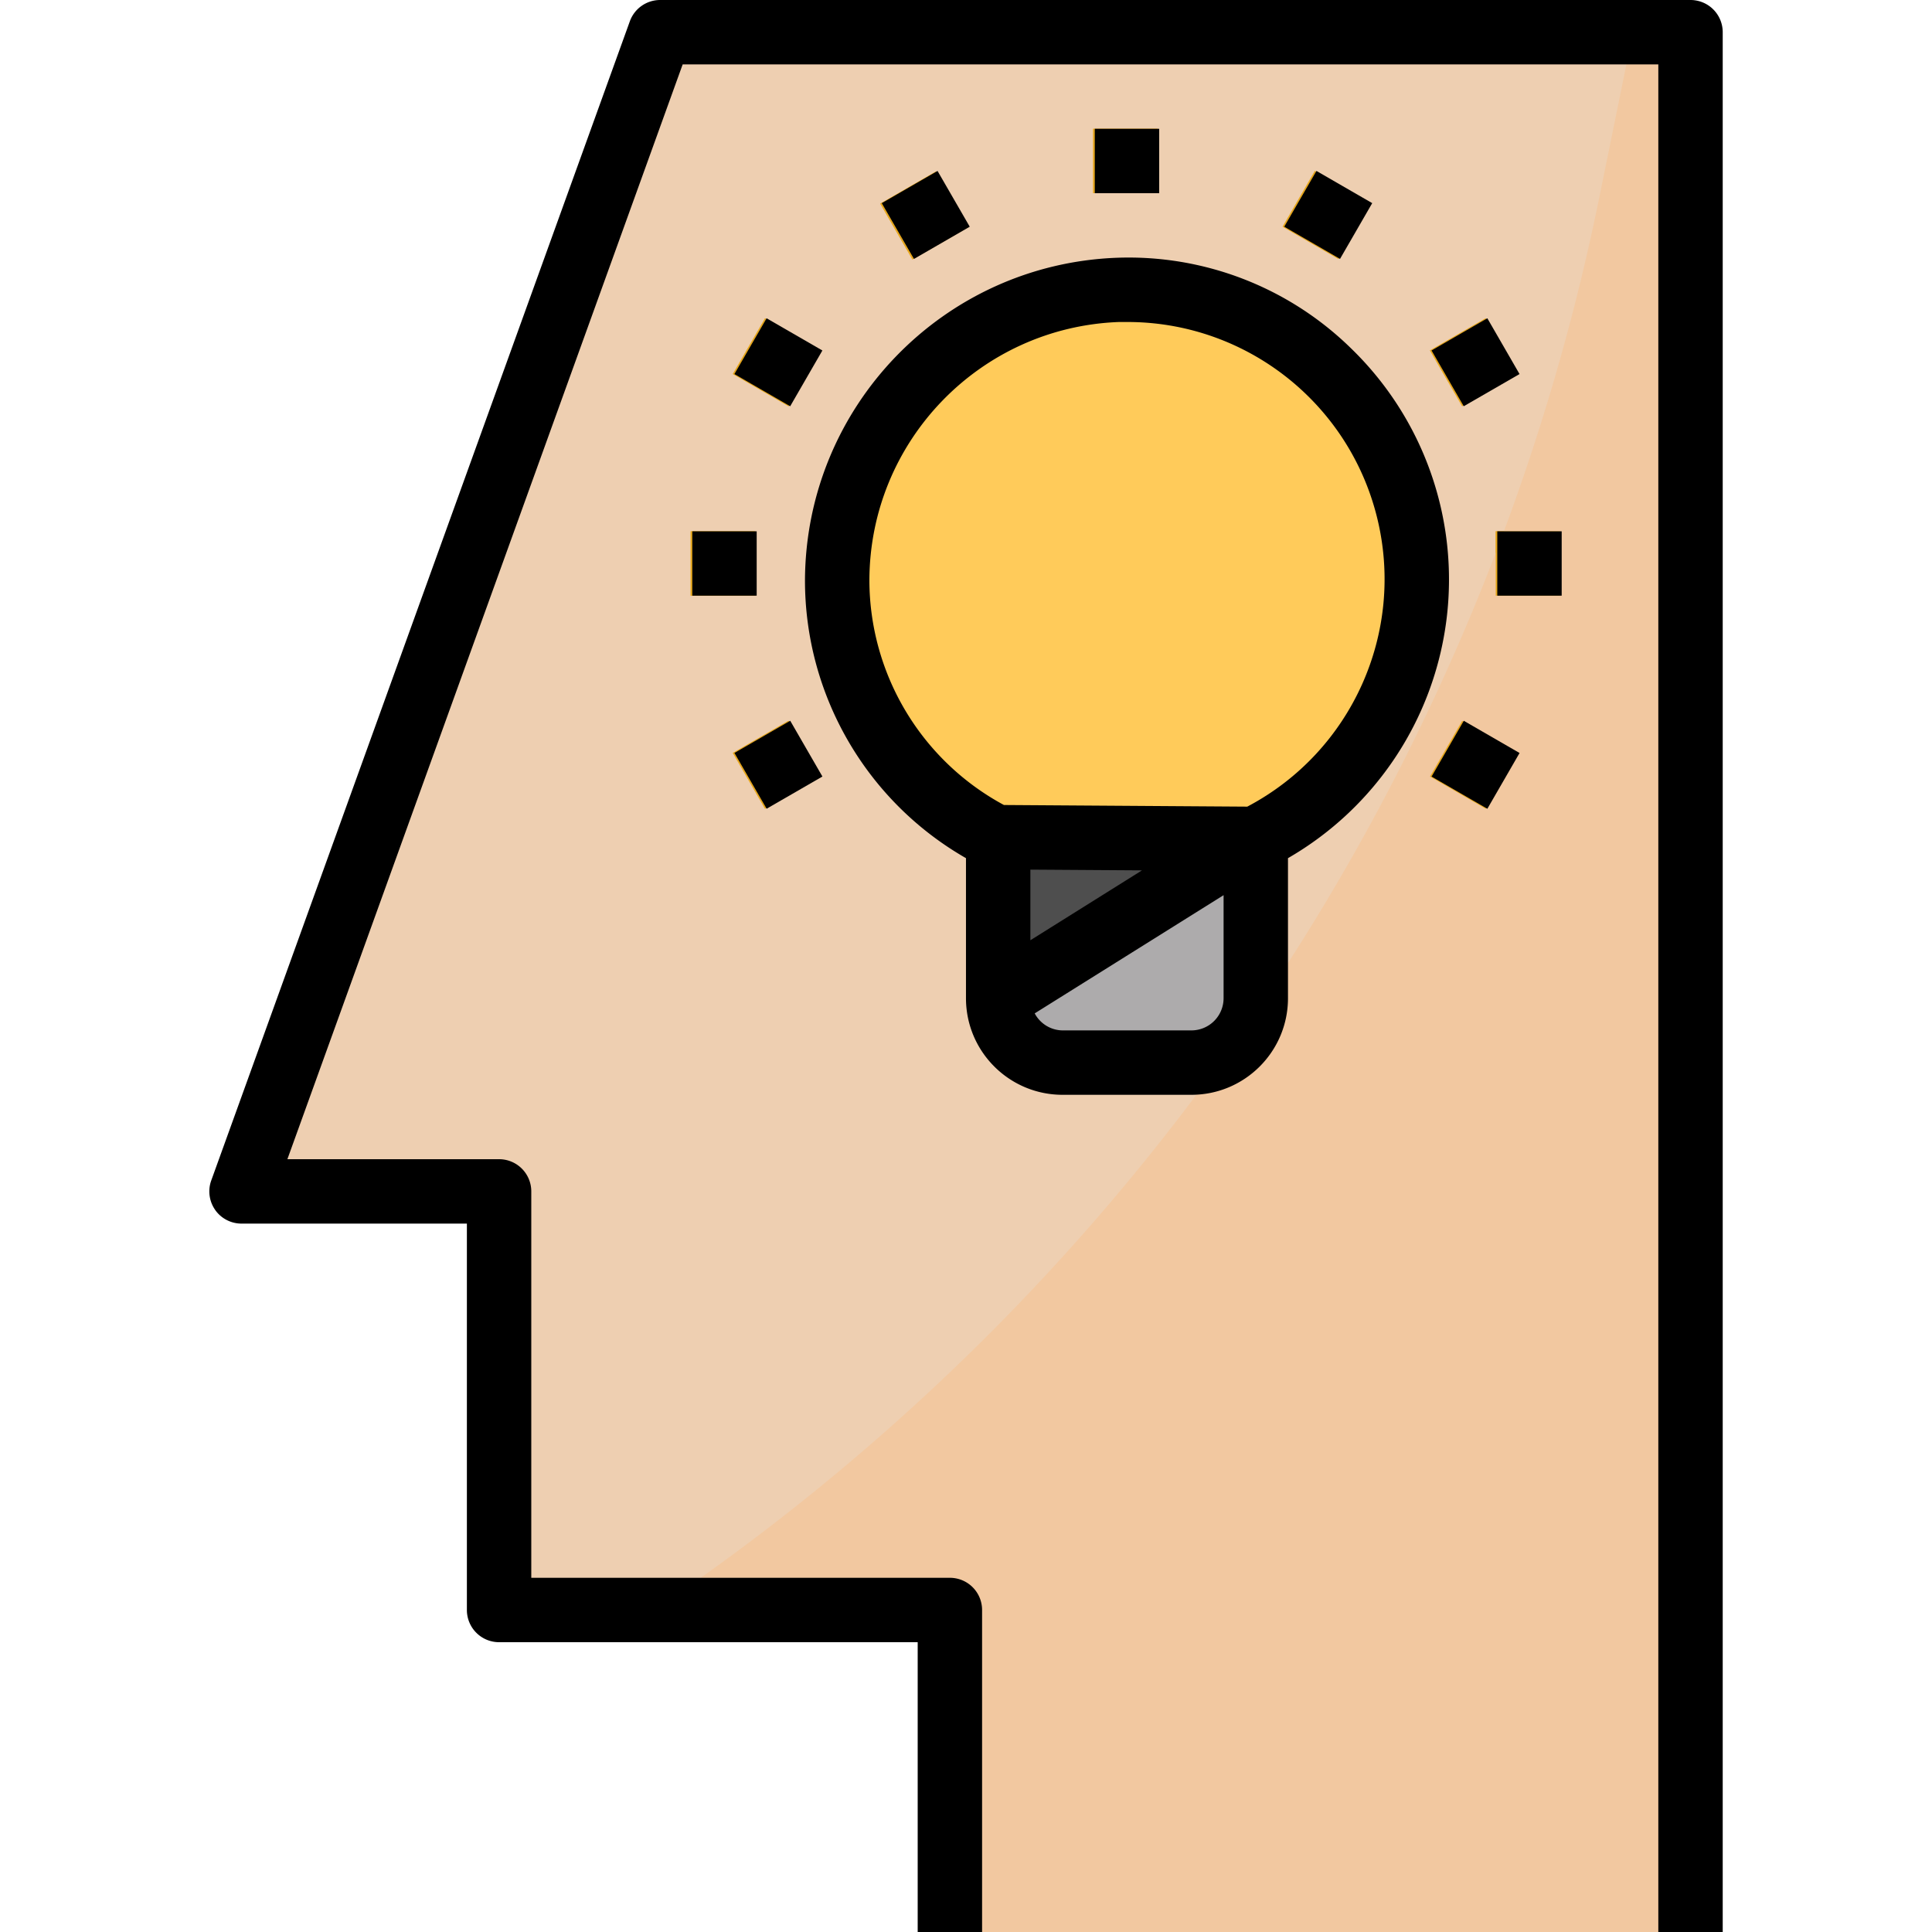
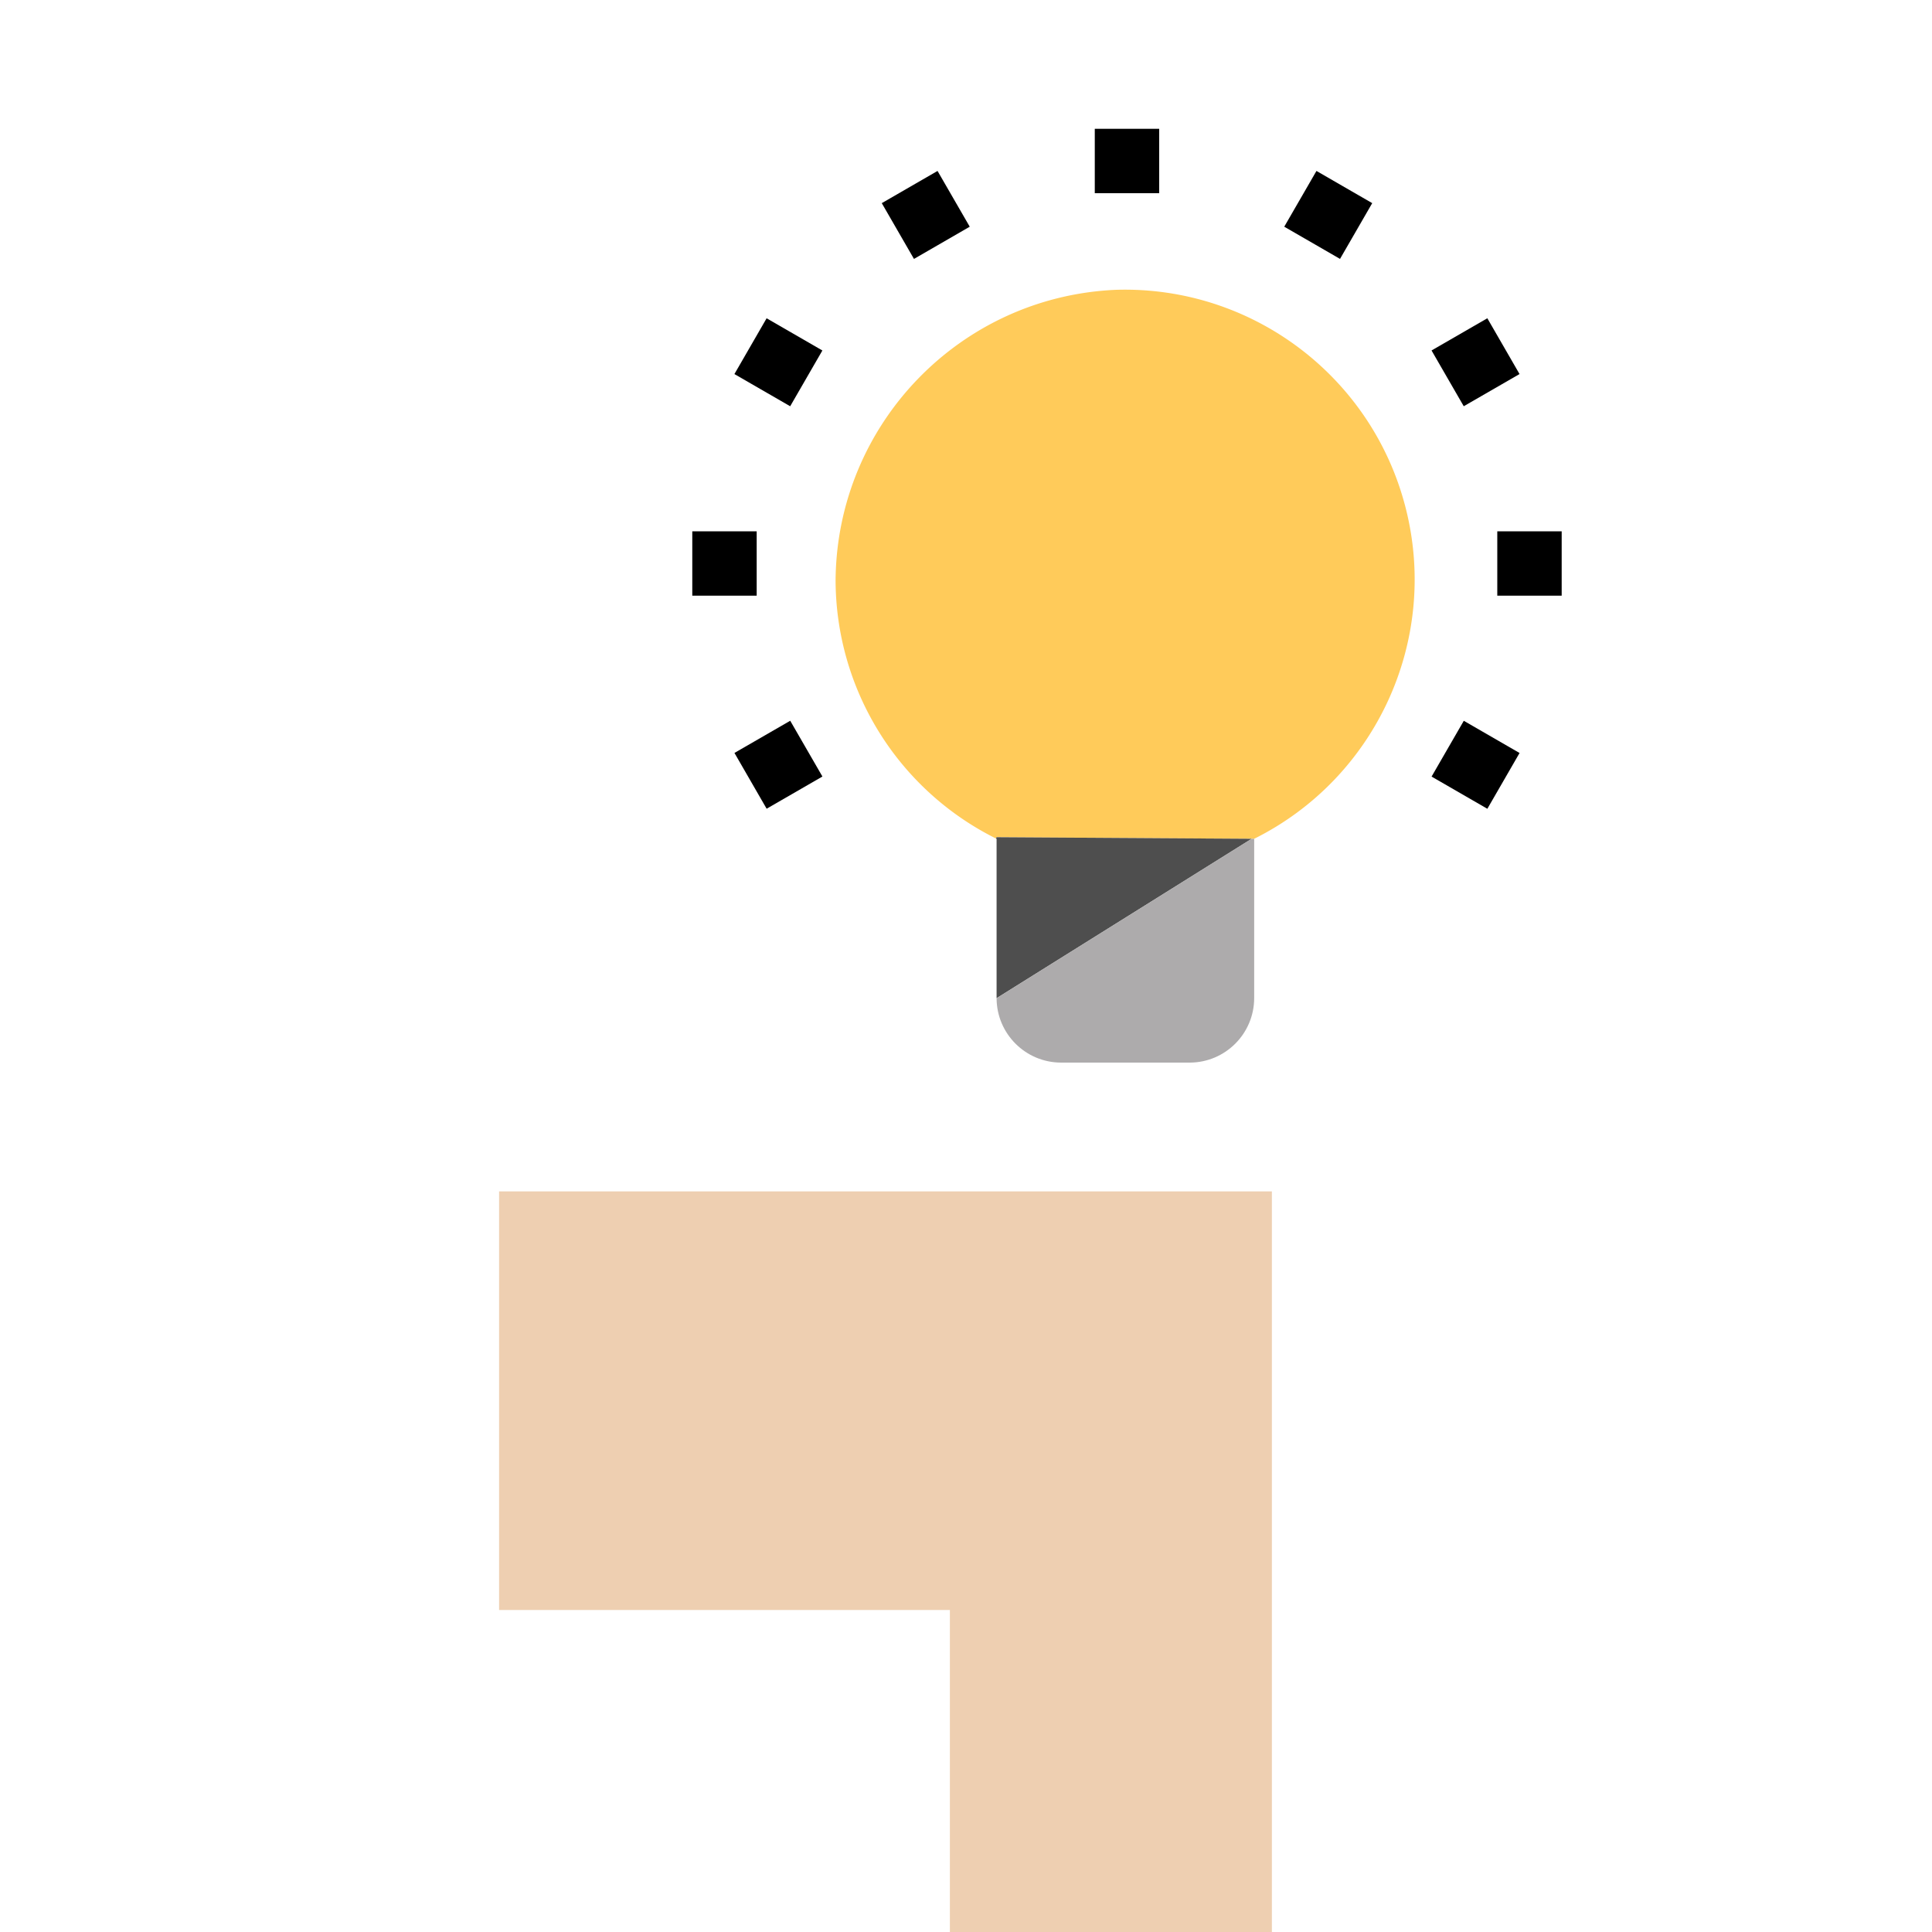
<svg xmlns="http://www.w3.org/2000/svg" height="640" viewBox="-52 0 480 480" width="640">
-   <path d="M183.996 480v-80h-112V296h-64l104-288h256v472zm0 0" fill="#eecfb1" />
-   <path d="M219.598 32h16v16h-16zm-52.903 18.594L180.56 42.6l7.992 13.844-13.863 8.004zm-36.62 42.328l8-13.844 13.848 8-8 13.848zm173.203 100.012l8-13.848 13.848 8.004-8.004 13.844zM119.598 132h16v16h-16zm200 0h16v16h-16zm-189.524 55.07l13.848-8 7.996 13.848-13.848 8zm173.2-100l13.848-7.996 7.996 13.848-13.848 7.996zm-36.6-30.75l7.996-13.84 13.863 8.012-8 13.84zm0 0" fill="#e6a71e" />
-   <path d="M353.703 8l-8.395 41.207A556.74 556.74 0 01110.516 400h73.48v80h184V8zm0 0" fill="#f2c8a0" />
+   <path d="M183.996 480v-80h-112V296h-64h256v472zm0 0" fill="#eecfb1" />
  <path d="M259.598 208.398h-.64l-63.36-.398-.16.32a71.87 71.87 0 01-39.84-64.082C155.863 105.4 186.56 73.62 225.355 72c33.785-.988 63.71 21.656 71.94 54.438s-7.453 66.88-37.7 81.96zm0 0" fill="#ffcb5a" />
  <path d="M195.598 208.398c-.082 0-.082-.078-.16-.078l.16-.32 63.36.398L195.598 248zm0 0" fill="#4e4e4e" />
  <path d="M195.598 248l63.36-39.602h.64V248c-.027 8.824-7.176 15.973-16 16h-32c-8.824-.027-15.973-7.176-16-16zm0 0" fill="#adabac" />
-   <path d="M219.598 32h16v16h-16zm-52.903 18.594L180.56 42.6l7.992 13.844-13.863 8.004zm-36.62 42.328l8-13.844 13.848 8-8 13.848zm173.203 100.012l8-13.848 13.848 8.004-8.004 13.844zM119.598 132h16v16h-16zm200 0h16v16h-16zm-189.524 55.07l13.848-8 7.996 13.848-13.848 8zm173.2-100l13.848-7.996 7.996 13.848-13.848 7.996zm-36.6-30.75l7.996-13.84 13.863 8.012-8 13.84zm0 0" fill="#e6a71e" />
-   <path d="M1.453 300.602A8 8 0 007.996 304h56v96a8 8 0 008 8h104v72h16v-80a8 8 0 00-8-8h-104v-96a8 8 0 00-8-8H19.4l98.207-272h242.398v464h16V8a8 8 0 00-8-8h-256a8 8 0 00-7.52 5.281l-104 288a8 8 0 00.977 7.32zm282.25-214.016a78.95 78.95 0 00-58.168-22.547c-43.2 1.598-77.426 37.023-77.54 80.25.03 28.477 15.3 54.766 40 68.918V248c0 13.254 10.746 24 24 24h32c13.258 0 24-10.746 24-24v-34.793a79.94 79.94 0 0039.395-59.398 79.92 79.92 0 00-23.687-67.223zm-79.707 129.47l27.73.184-27.73 17.363zm40 39.945h-32a7.935 7.935 0 01-6.926-4.23l46.926-29.37V248a8 8 0 01-8 8zm13.9-55.594L197.422 200a63.57 63.57 0 01-33.426-55.77c.066-34.6 27.45-62.95 62.016-64.23h2c29.395-.04 55.02 19.977 62.098 48.504s-6.223 58.203-32.223 71.902zm0 0" />
  <path d="M219.996 32h16v16h-16zm-52.922 18.47l13.855-8 8 13.855-13.855 8.004zm-36.61 42.464l8-13.86 13.855 8.004-8 13.855zm173.207 100.004l8.004-13.86 13.855 8-8 13.86zM119.996 132h16v16h-16zm200 0h16v16h-16zm-189.523 55.066l13.855-7.996 8 13.855-13.86 8zm173.19-99.992l13.86-8 8 13.86-13.86 7.996zm-36.594-30.75l8-13.855 13.855 8-8 13.855zm0 0" />
</svg>